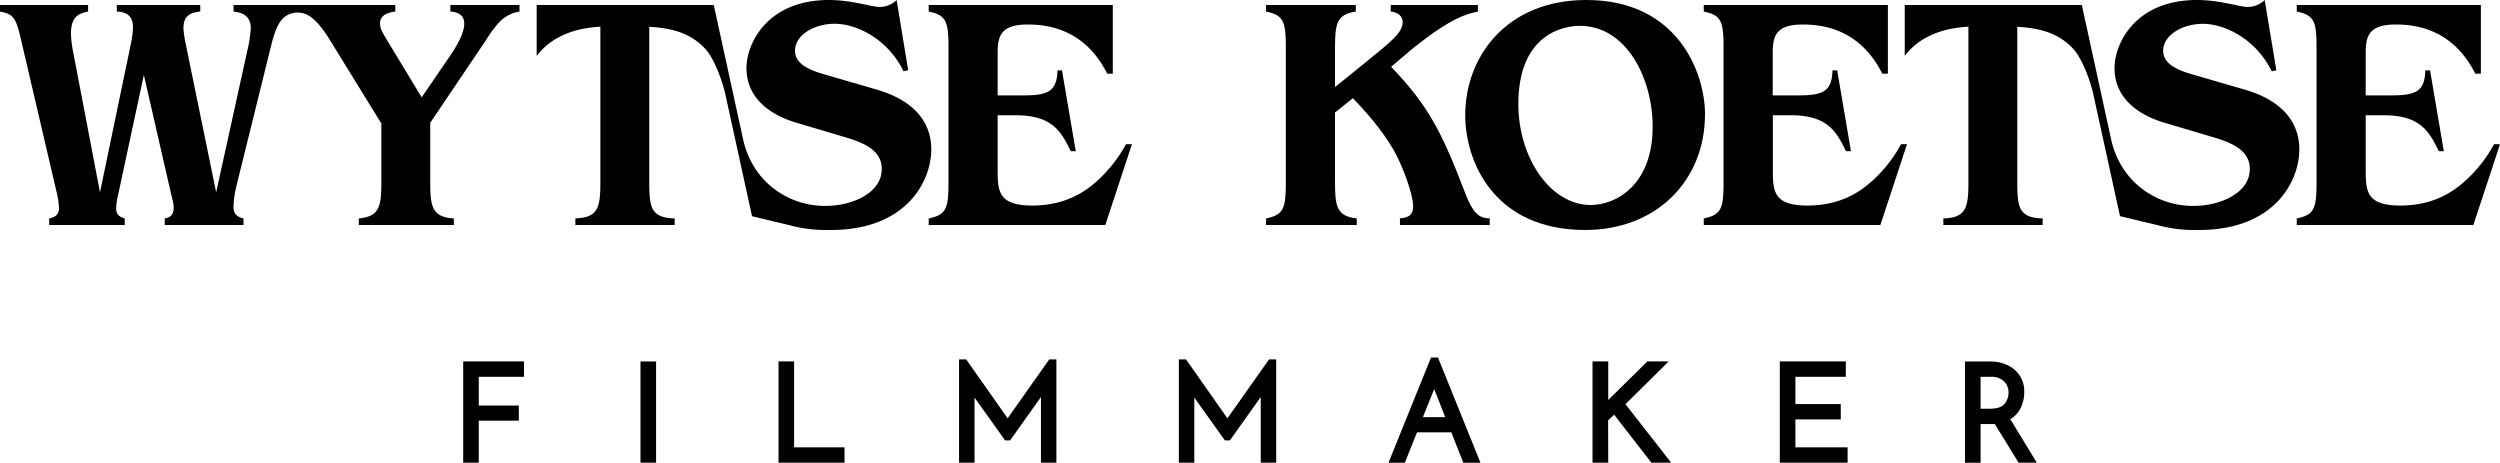
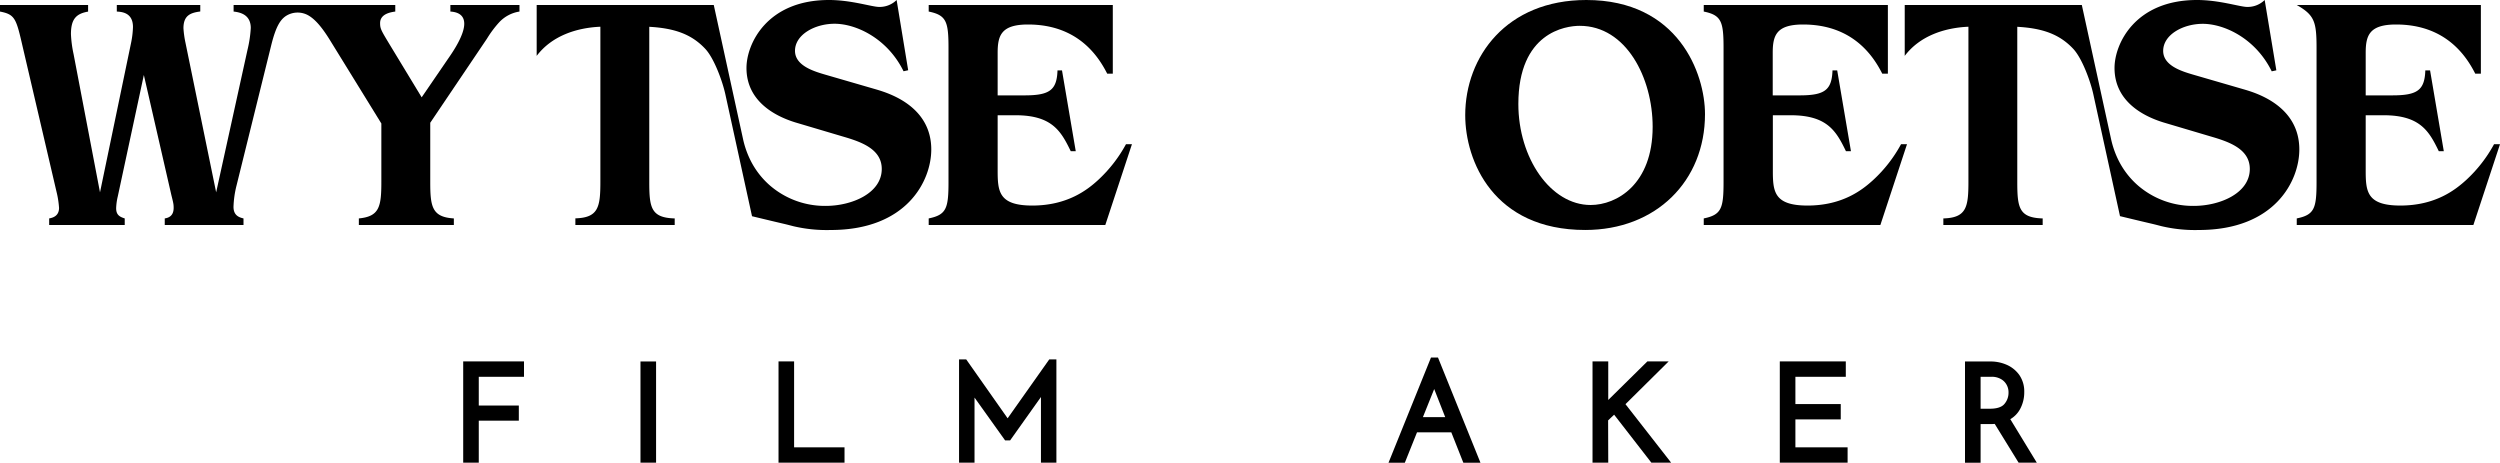
<svg xmlns="http://www.w3.org/2000/svg" viewBox="0 0 1000 185.07">
  <g id="Capa_2" data-name="Capa 2">
    <g id="By_Ruudvaneijk.com" data-name="By Ruudvaneijk.com">
      <path d="M634.53,0c-31.94,0-48.44,22.7-48.44,46.06,0,18.21,11.22,45.93,48,45.93C662.38,92,682,72.46,682,45.67,682,29.43,671.35,0,634.53,0Zm1.72,82c-16,0-28.91-18.74-28.91-40.39,0-28.64,18.88-31.28,24.55-31.28,18.61,0,29.17,20.86,29.17,40.39C661.06,73.78,646.67,82,636.25,82Z" />
      <path d="M172.1,72.72V49.1l22.7-33.66a42.19,42.19,0,0,1,4.91-6.56,14,14,0,0,1,8.08-4.26V2H180.15V4.62c4.1.26,5.55,2.24,5.55,4.88,0,4.49-4.36,11-6.47,14L168.67,38.93l-12.8-21.11c-3.43-5.68-3.83-6.34-3.83-8.58,0-3.7,4.23-4.36,6.07-4.62V2H93.44V4.62c2.11.26,6.87.92,6.87,6.6A48.35,48.35,0,0,1,99,19.93l-12.54,57L74.17,17a39.43,39.43,0,0,1-.79-5.68c0-5.15,2.77-6.2,6.73-6.73V2H46.72V4.62c2,.13,6.47.4,6.47,6.2a36.52,36.52,0,0,1-.79,6.47L40,76.94,29.43,21.64a46.39,46.39,0,0,1-1.05-8c0-6.2,2.24-8.18,6.86-9V2H0V4.62C6.07,5.81,6.47,7.39,9.11,18.87L22.57,76.55a37.36,37.36,0,0,1,1.05,6.6c0,3.43-2.77,4-3.95,4.22V90H49.89V87.37c-2.11-.66-3.43-1.45-3.43-4.09a23.63,23.63,0,0,1,.66-4.75L57.54,30l11,48c.79,3.17.92,3.7.92,5.15,0,3.3-2.11,4-3.56,4.22V90H97.4V87.37c-1.58-.39-4-1.05-4-4.62a39.49,39.49,0,0,1,1.19-8.45l14-56.61c1.78-7,3.51-9.83,5.85-11.34a8.67,8.67,0,0,1,9.22,0c2.23,1.39,4.8,4,8.29,9.65l20.59,33.39V72.72c0,10-.79,13.86-9,14.65V90h38V87.37C172.76,86.84,172.1,82.62,172.1,72.72Z" />
-       <path d="M586.12,77.34C577,53.55,571.67,42.52,556.44,26.72L565.55,19C580.72,7,586.4,5.68,591.15,4.62V2H556.31V4.62c4.35.53,4.75,3.17,4.75,4.22,0,4.09-4.09,7.39-14.52,15.84L534,34.84V19.27c0-10.16.8-13.46,8.32-14.65V2h-35.9V4.62c7.13,1.45,7.92,4.09,7.92,14.65V72.72c0,10.56-.79,13.2-7.92,14.65V90h36.29V87.37c-8.05-.92-8.71-4.75-8.71-14.65V45l7.15-5.73c5.32,5.6,11.36,12.2,16.46,21,3.43,6.07,7.65,17.42,7.65,22.3,0,4.22-3.16,4.62-5.28,4.75V90h35.9V87.37C592.45,87.24,589.55,86.45,586.12,77.34Z" />
      <path d="M350.47,35.77,330,29.83c-4.49-1.32-12-3.57-12-9.5,0-6.47,7.92-10.83,15.84-10.83,8.57,0,21.11,5.81,27.58,19l1.85-.4L358.65,0a9.66,9.66,0,0,1-7,2.77c-2.9,0-11.08-2.77-20.06-2.77-24.81,0-33,17.55-33,27.19,0,12.8,10.56,19,19.53,21.77l19.14,5.68c7.26,2.11,15.44,5,15.44,12.93,0,9.77-12,14.79-22.44,14.79A33.63,33.63,0,0,1,308.1,74.3a32.64,32.64,0,0,1-8.16-10.7,36.68,36.68,0,0,1-2.75-8.1L285.51,2H214.67V22.35c6-7.92,15.76-11.24,25.48-11.66v62c0,10.16-.79,14.39-10,14.65V90h39.73V87.37c-9.51-.26-10.17-4.35-10.17-14.65v-62c9.86.55,16.83,2.84,22.42,8.84,3.56,3.82,6.88,13,8,18.11l10.68,48.82c16.56,4,10.69,2.49,16.56,4A58.06,58.06,0,0,0,332.25,92c30.62,0,40.26-19.8,40.26-32.2C372.51,42.37,355.35,37.22,350.47,35.77Z" />
      <path d="M777.34,87.37V90h39.73V87.37c-9.51-.26-10.16-4.35-10.16-14.65v-62c9.85.55,16.82,2.84,22.41,8.84,3.56,3.82,6.89,13,8,18.11L848,86.46c16.56,4,10.69,2.49,16.56,4A58.06,58.06,0,0,0,879.47,92c30.62,0,40.26-19.8,40.26-32.2,0-17.42-17.16-22.57-22-24l-20.46-5.94c-4.49-1.32-12-3.57-12-9.5,0-6.47,7.92-10.83,15.84-10.83,8.58,0,21.11,5.81,27.58,19l1.85-.4L905.87,0a9.66,9.66,0,0,1-7,2.77C896,2.77,887.79,0,878.81,0c-24.81,0-33,17.55-33,27.19,0,12.8,10.56,19,19.53,21.77l19.14,5.68c7.26,2.11,15.44,5,15.44,12.93,0,9.77-12,14.79-22.44,14.79a33.63,33.63,0,0,1-22.17-8.06,32.64,32.64,0,0,1-8.16-10.7,36.68,36.68,0,0,1-2.75-8.1L832.73,2H761.89V22.35c6-7.92,15.76-11.24,25.48-11.66v62C787.37,82.88,786.58,87.11,777.34,87.37Z" />
      <path d="M749.21,72.06C745,75.89,737.07,82.22,723,82.22c-13.47,0-13.86-5.67-13.86-14.12v-22h7.13c14.67,0,18.23,6.39,22.11,14.38h2l-5.5-32.33H733c-.27,7.92-3.17,10-13.2,10H709.09v-17c0-7,1.45-11.35,12.14-11.35,20.47,0,28.48,13.42,31.67,19.66h2.25V2H681.5V4.62c7.13,1.45,7.92,4.09,7.92,14.65V72.72c0,10.56-.79,13.2-7.92,14.65V90h70.65L762.8,57.68h-2.38A55.17,55.17,0,0,1,749.21,72.06Z" />
-       <path d="M926.62,19.27V72.72c0,10.56-.79,13.2-7.92,14.65V90h70.65L1000,57.68h-2.38a55.4,55.4,0,0,1-11.21,14.38c-4.23,3.83-12.15,10.16-26.27,10.16-13.46,0-13.86-5.67-13.86-14.12v-22h7.13c14.67,0,18.23,6.39,22.11,14.38h2l-5.49-32.33h-1.9c-.26,7.92-3.17,10-13.2,10H946.28v-17c0-7,1.46-11.35,12.15-11.35,20.47,0,28.47,13.42,31.67,19.66h2.25V2H918.7V4.62C925.83,6.07,926.62,8.71,926.62,19.27Z" />
+       <path d="M926.62,19.27V72.72c0,10.56-.79,13.2-7.92,14.65V90h70.65L1000,57.68h-2.38a55.4,55.4,0,0,1-11.21,14.38c-4.23,3.83-12.15,10.16-26.27,10.16-13.46,0-13.86-5.67-13.86-14.12v-22h7.13c14.67,0,18.23,6.39,22.11,14.38h2l-5.49-32.33h-1.9c-.26,7.92-3.17,10-13.2,10H946.28v-17c0-7,1.46-11.35,12.15-11.35,20.47,0,28.47,13.42,31.67,19.66h2.25V2H918.7C925.83,6.07,926.62,8.71,926.62,19.27Z" />
      <path d="M439.19,72.06C435,75.89,427,82.22,412.92,82.22c-13.46,0-13.86-5.67-13.86-14.12v-22h7.13c14.67,0,18.23,6.39,22.11,14.38h2l-5.5-32.33H423c-.26,7.92-3.17,10-13.2,10H399.06v-17c0-7,1.45-11.35,12.15-11.35,20.47,0,28.47,13.42,31.67,19.66h2.24V2H371.48V4.62c7.13,1.45,7.92,4.09,7.92,14.65V72.72c0,10.56-.79,13.2-7.92,14.65V90h70.64l10.66-32.33H450.4A55.64,55.64,0,0,1,439.19,72.06Z" />
      <polygon points="185.28 185.07 191.51 185.07 191.51 168.28 207.53 168.28 207.53 162.2 191.51 162.2 191.51 150.71 209.6 150.71 209.6 144.57 185.28 144.57 185.28 185.07" />
      <rect x="256.19" y="144.58" width="6.24" height="40.5" />
      <polygon points="317.64 144.57 311.41 144.57 311.41 185.07 337.81 185.07 337.81 178.94 317.64 178.94 317.64 144.57" />
      <polygon points="403.05 167.32 386.48 143.75 383.62 143.75 383.62 185.07 389.81 185.07 389.81 159.03 402.04 176.16 404.05 176.16 416.38 158.8 416.38 185.07 422.56 185.07 422.56 143.75 419.71 143.75 403.05 167.32" />
-       <polygon points="490.96 167.32 474.4 143.75 471.54 143.75 471.54 185.07 477.72 185.07 477.72 159.03 489.96 176.16 491.96 176.16 504.3 158.8 504.3 185.07 510.48 185.07 510.48 143.75 507.63 143.75 490.96 167.32" />
      <path d="M572.4,143l-17,42.1h6.53l4.88-12.18h13.71l4.82,12.18h6.85l-17-42.1Zm-3.23,23.84,4.51-11.23,4.4,11.23Z" />
      <polygon points="667.46 144.57 658.94 144.57 643.3 159.99 643.3 144.57 637.01 144.57 637.01 185.07 643.3 185.07 643.25 168.15 645.65 165.87 660.55 185.07 668.46 185.07 650.19 161.67 667.46 144.57" />
      <polygon points="718.16 167.76 736.3 167.76 736.3 161.63 718.16 161.63 718.16 150.71 738.32 150.71 738.32 144.57 711.92 144.57 711.92 185.07 739.04 185.07 739.04 178.94 718.16 178.94 718.16 167.76" />
      <path d="M797.89,169.56l9.55,15.51h7.28l-10.6-17.4a10.36,10.36,0,0,0,3.79-3.82,14,14,0,0,0,1.79-7,11.53,11.53,0,0,0-2-6.89,12.19,12.19,0,0,0-5.13-4.09,16,16,0,0,0-6.3-1.28H786v40.49h6.24V169.63h3.85C796.75,169.63,797.35,169.61,797.89,169.56Zm-5.65-6.07V150.71h4.37a7.34,7.34,0,0,1,3.66.86,5.78,5.78,0,0,1,2.32,2.25,6.08,6.08,0,0,1,.82,3.13,6.89,6.89,0,0,1-1.7,4.7c-1.06,1.22-3,1.84-5.78,1.84Z" />
    </g>
  </g>
</svg>